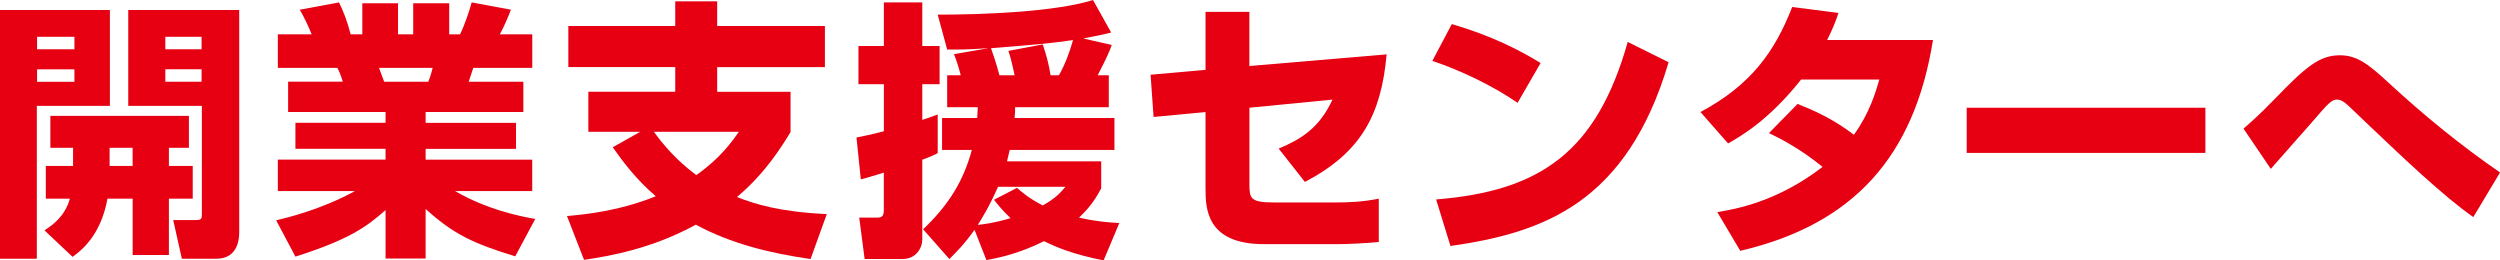
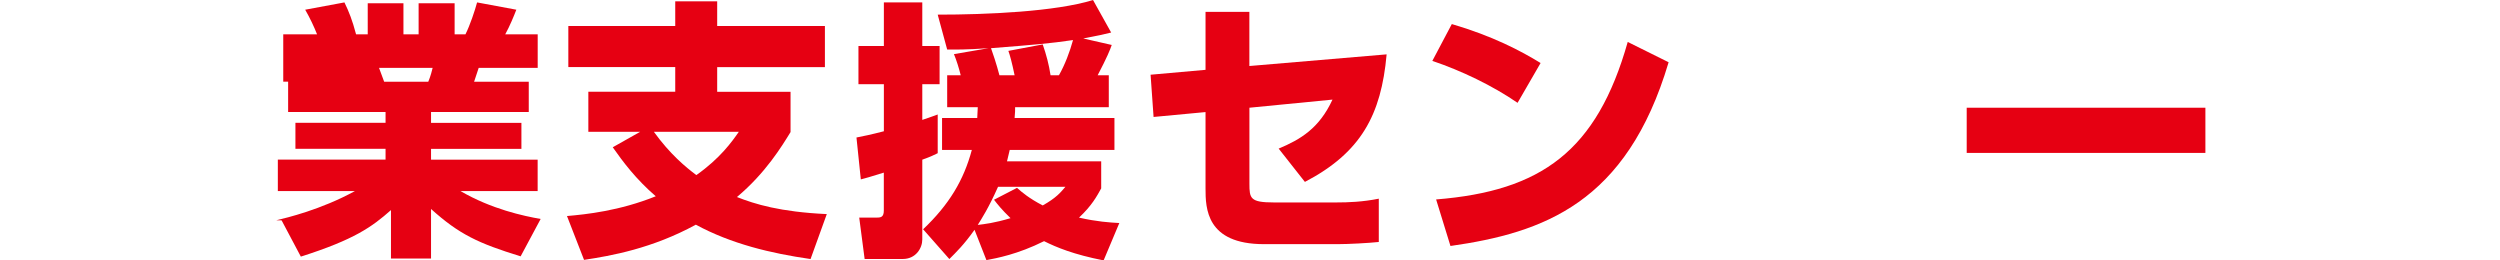
<svg xmlns="http://www.w3.org/2000/svg" id="_イヤー_2" viewBox="0 0 517.3 53.87">
  <defs>
    <style>.cls-1{fill:#e60012;}</style>
  </defs>
  <g id="text">
    <g>
-       <path class="cls-1" d="M0,2.07H22.74V21.9H7.62v31.64H0V2.07ZM7.67,7.62v2.58h7.73v-2.58H7.67Zm0,6.72v2.58h7.73v-2.58H7.67Zm7.45,19.99v-3.75h-4.7v-6.61h28.67v6.61h-4.14v3.75h4.93v6.78h-4.93v11.65h-7.5v-11.65h-5.21c-1.4,7.73-5.54,10.81-7.22,12.04l-5.82-5.49c1.62-1.06,4.2-2.8,5.26-6.55h-4.98v-6.78h5.66Zm12.32,0v-3.75h-4.76v3.75h4.76Zm-.9-32.26h22.96V47.94c0,1.01,0,5.6-4.76,5.6h-7.11l-1.79-8.01h4.59c1.23,0,1.34-.22,1.34-1.18V21.9h-15.23V2.07Zm7.67,5.54v2.58h7.5v-2.58h-7.5Zm0,6.72v2.58h7.5v-2.58h-7.5Z" />
-       <path class="cls-1" d="M57.15,45.58c2.13-.5,9.24-2.18,16.3-6.05h-15.96v-6.5h22.29v-2.24h-18.65v-5.38h18.65v-2.24h-20.16v-6.27h11.31c-.45-1.46-.67-1.96-1.12-2.86h-12.32V7.11h7c-.67-1.68-1.46-3.36-2.46-5.1l8.12-1.51c.95,1.96,1.62,3.64,2.41,6.61h2.41V.67h7.39V7.11h3.14V.67h7.45V7.11h2.24c.95-1.9,1.96-4.93,2.41-6.61l8.12,1.51c-.5,1.29-1.34,3.36-2.3,5.1h6.72v6.94h-12.21l-.95,2.86h11.31v6.27h-20.22v2.24h18.7v5.38h-18.7v2.24h22.06v6.5h-15.96c6.44,3.75,13.05,5.15,16.58,5.77l-4.14,7.73c-8.74-2.69-12.71-4.54-18.54-9.8v10.25h-8.29v-10.02c-3.92,3.47-7.56,6.1-18.65,9.63l-3.98-7.5Zm21.28-31.53c.17,.45,.9,2.46,1.06,2.86h9.13c.17-.45,.45-1.01,.9-2.86h-11.09Z" />
+       <path class="cls-1" d="M57.15,45.58c2.13-.5,9.24-2.18,16.3-6.05h-15.96v-6.5h22.29v-2.24h-18.65v-5.38h18.65v-2.24h-20.16v-6.27h11.31h-12.32V7.11h7c-.67-1.68-1.46-3.36-2.46-5.1l8.12-1.51c.95,1.96,1.62,3.64,2.41,6.61h2.41V.67h7.39V7.11h3.14V.67h7.45V7.11h2.24c.95-1.9,1.96-4.93,2.41-6.61l8.12,1.51c-.5,1.29-1.34,3.36-2.3,5.1h6.72v6.94h-12.21l-.95,2.86h11.31v6.27h-20.22v2.24h18.7v5.38h-18.7v2.24h22.06v6.5h-15.96c6.44,3.75,13.05,5.15,16.58,5.77l-4.14,7.73c-8.74-2.69-12.71-4.54-18.54-9.8v10.25h-8.29v-10.02c-3.92,3.47-7.56,6.1-18.65,9.63l-3.98-7.5Zm21.28-31.53c.17,.45,.9,2.46,1.06,2.86h9.13c.17-.45,.45-1.01,.9-2.86h-11.09Z" />
      <path class="cls-1" d="M132.44,27.27h-10.7v-8.29h17.98v-5.1h-22.12V5.38h22.12V.28h8.68V5.38h22.29V13.89h-22.29v5.1h15.18v8.34c-1.79,2.91-5.15,8.46-11.09,13.44,3.7,1.46,8.9,3.08,18.59,3.53l-3.36,9.3c-8.23-1.18-16.41-3.14-23.74-7.11-9.02,4.93-17.53,6.44-23.13,7.28l-3.53-9.07c3.92-.34,10.86-1.06,18.37-4.09-4.09-3.53-6.78-7.11-8.9-10.14l5.66-3.19Zm2.86,0c3.3,4.59,6.61,7.34,8.79,8.96,4.93-3.47,7.39-6.94,8.79-8.96h-17.58Z" />
      <path class="cls-1" d="M177.23,28.45c1.4-.28,2.86-.56,5.66-1.29v-9.74h-5.26v-7.9h5.26V.5h7.95V9.52h3.58v7.9h-3.58v7.39c1.85-.62,2.24-.78,3.19-1.12v8.01c-.73,.34-1.29,.67-3.19,1.34v16.52c0,1.79-1.34,4.03-4.03,4.03h-7.9l-1.12-8.57h3.75c.78,0,1.34-.17,1.34-1.46v-7.84c-3.02,.95-3.7,1.12-4.76,1.4l-.9-8.68Zm52.81-19.15c-.34,1.01-.95,2.52-2.91,6.27h2.3v6.61h-19.38c0,.73,0,.95-.11,2.24h20.66v6.61h-21.67c-.39,1.62-.45,1.9-.56,2.35h19.49v5.6c-.9,1.62-1.9,3.53-4.59,6.05,3.7,.84,6.33,1.01,8.34,1.12l-3.25,7.73c-6.22-1.23-9.74-2.69-12.32-3.98-5.49,2.74-9.86,3.53-11.93,3.92l-2.46-6.27c-2.18,3.08-3.81,4.65-5.21,6.05l-5.43-6.16c5.38-5.1,8.4-10.14,10.08-16.41h-6.16v-6.61h7.28c.06-.9,.06-1.4,.11-2.24h-6.33v-6.61h2.8c-.34-1.4-.9-3.19-1.4-4.37l7.17-1.23c-4.82,.34-6.72,.28-8.57,.28l-1.96-7.22c10.25,0,24.3-.62,32.14-3.02l3.75,6.72c-1.34,.34-2.24,.56-5.77,1.23l5.88,1.34Zm-23.52,29.34c-1.96,4.42-3.47,6.72-4.2,7.9,1.4-.17,3.42-.39,6.78-1.4-1.85-1.79-2.69-2.86-3.42-3.81l4.76-2.46c1.06,.95,2.52,2.18,5.32,3.64,2.8-1.57,3.7-2.69,4.7-3.86h-13.94Zm12.6-23.07c1.23-2.18,2.24-4.82,2.91-7.28-5.04,.73-7.78,.95-16.97,1.68,.28,.73,1.18,3.42,1.74,5.6h3.14c-.56-2.69-.95-4.09-1.29-5.04l7.11-1.34c.73,2.07,1.29,4.2,1.62,6.38h1.74Z" />
      <path class="cls-1" d="M286.92,11.26c-1.12,12.54-5.32,20.33-16.91,26.38l-5.43-6.89c4.54-1.9,8.4-4.2,11.14-10.14l-17.19,1.68v15.74c0,3.02,.17,3.86,5.04,3.86h12.99c2.41,0,5.43-.11,8.74-.78v8.96c-2.02,.22-6.33,.45-8.46,.45h-15.29c-11.98,0-12.1-7.45-12.1-11.54v-15.79l-10.75,1.01-.62-8.74,11.37-1.01V2.46h9.07V13.66l28.39-2.41Z" />
      <path class="cls-1" d="M314.02,21.28c-5.21-3.58-11.65-6.66-17.64-8.68l4.03-7.62c8.4,2.46,14.28,5.54,18.37,8.06l-4.76,8.23Zm-16.86,19.99c21.78-1.74,33.26-10.02,39.65-32.59l8.46,4.2c-8.68,29.23-25.98,35.28-45.14,38.02l-2.97-9.63Z" />
-       <path class="cls-1" d="M371.96,21.5c3.47,1.4,7.22,3.02,11.65,6.38,3.25-4.48,4.54-8.9,5.26-11.42h-16.18c-6.72,8.46-12.54,11.76-15.12,13.22l-5.71-6.5c10.36-5.54,15.34-12.38,18.98-21.73l9.58,1.23c-.67,1.96-1.18,3.25-2.35,5.6h21.9c-3.86,24.14-16.46,38.14-39.87,43.62l-4.76-8.01c3.7-.62,12.32-2.07,21.78-9.35-4.82-3.98-9.46-6.22-11.09-7l5.94-6.05Z" />
      <path class="cls-1" d="M456.34,22.29v9.35h-49.39v-9.35h49.39Z" />
-       <path class="cls-1" d="M511.76,44.91c-6.16-4.31-14.45-12.21-21.28-18.7-1.51-1.46-4.42-4.2-4.59-4.37-.95-.84-1.51-1.23-2.35-1.23-.73,0-1.4,.28-3.81,3.14-2.46,2.86-6.55,7.39-9.07,10.3-.22,.28-.67,.78-.78,.9l-5.66-8.34c1.23-1.06,3.02-2.58,6.44-6.1,6.38-6.61,9.24-9.07,13.5-9.07,3.64,0,5.99,1.9,10.3,5.88,7.17,6.61,14.78,12.82,22.85,18.37l-5.54,9.24Z" />
    </g>
  </g>
</svg>